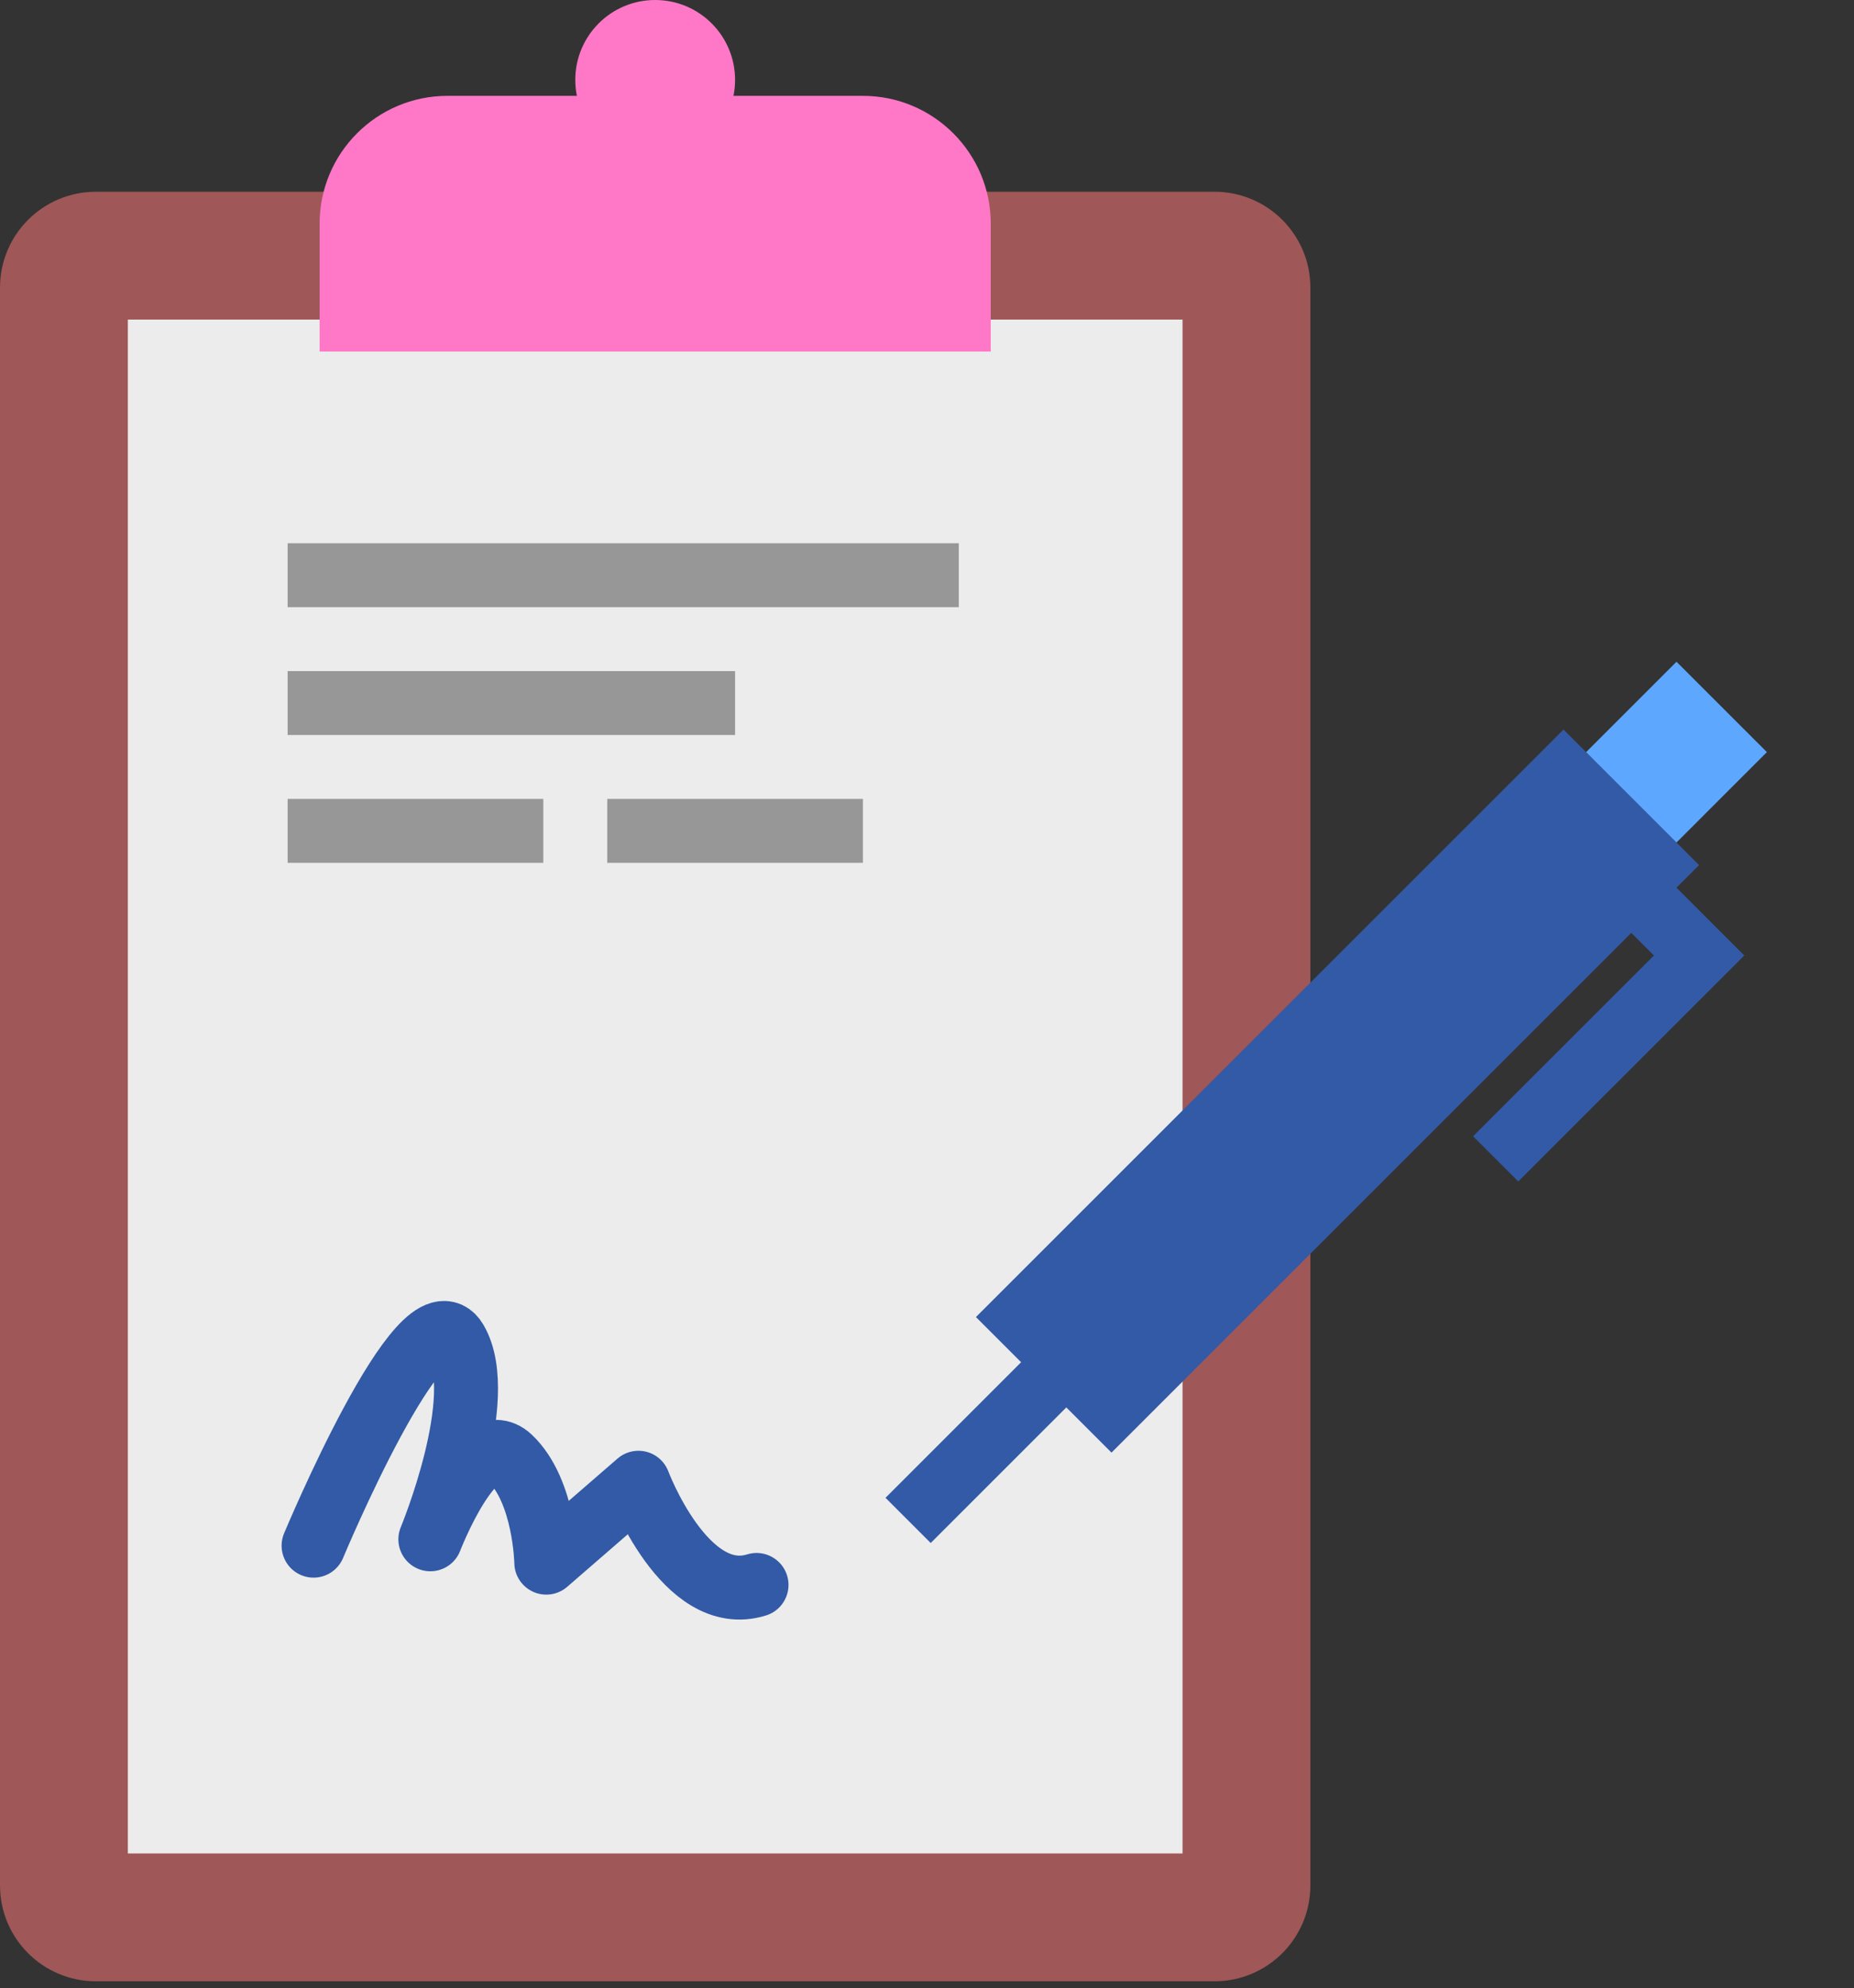
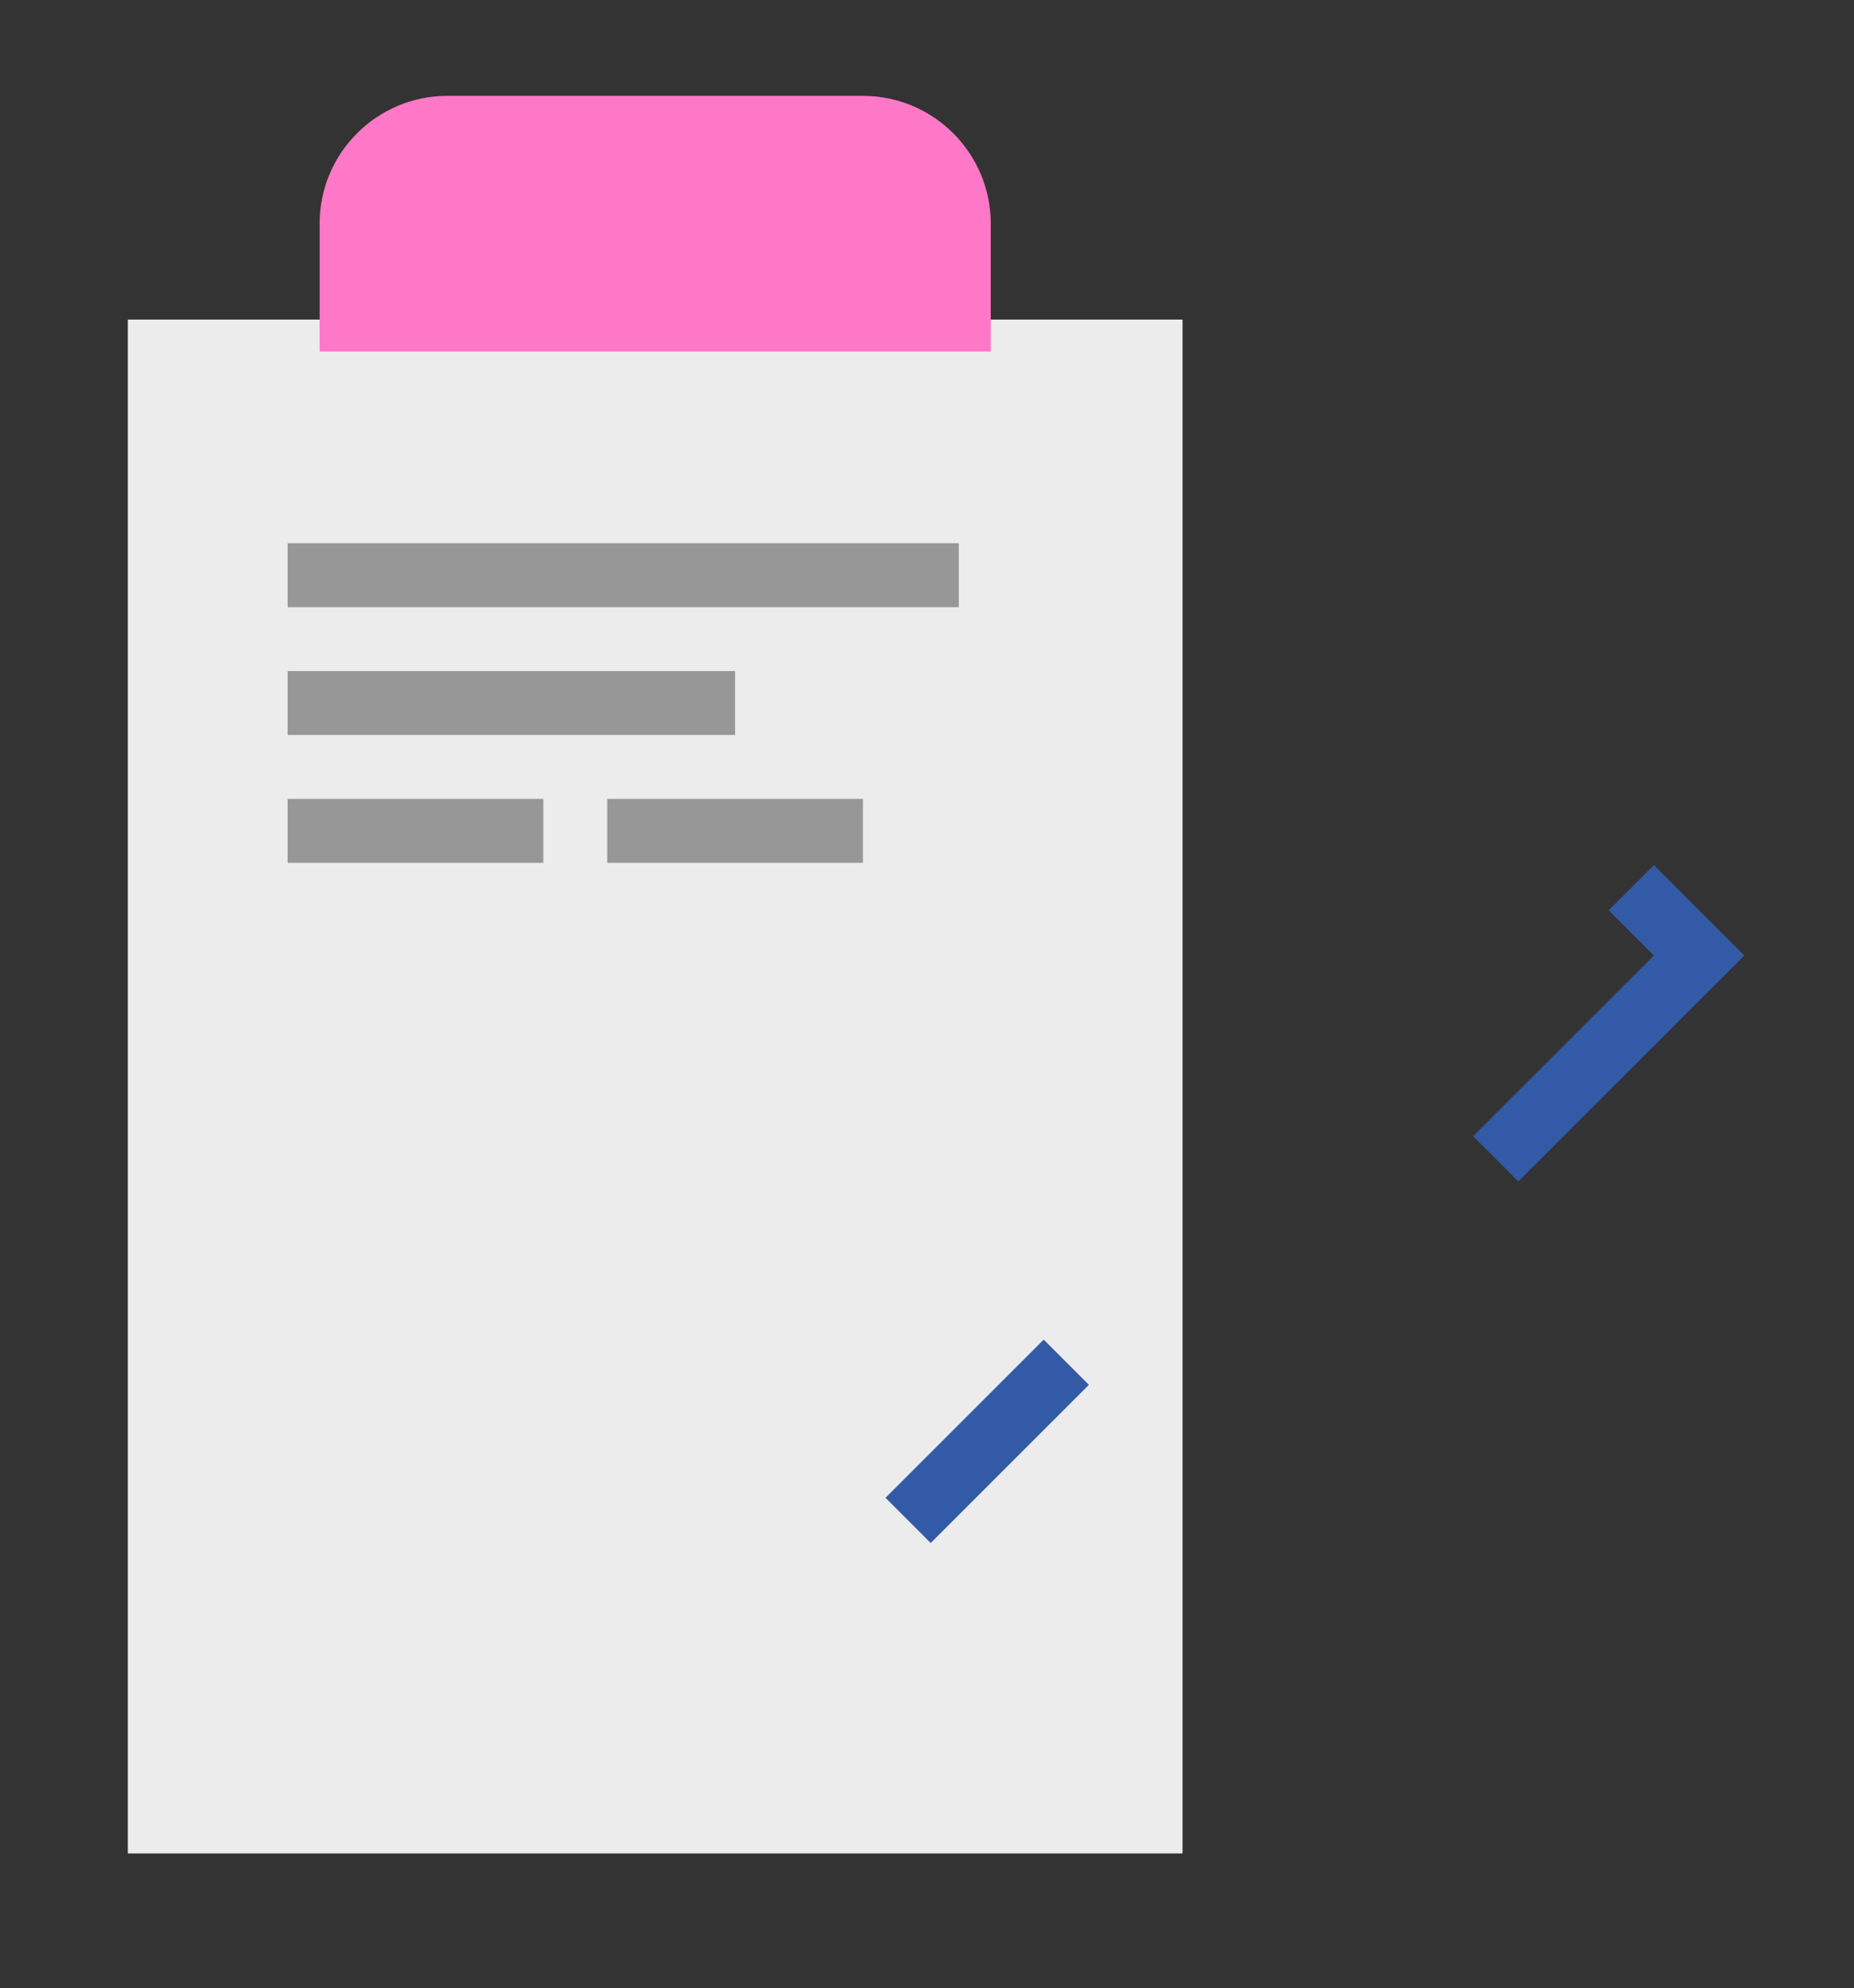
<svg xmlns="http://www.w3.org/2000/svg" width="69" height="74" viewBox="0 0 69 74" fill="none">
  <rect x="0" y="0" width="69" height="74" fill="#333333" stroke="none" />
-   <path d="M45.199 7.137H3.568C1.598 7.137 0 8.734 0 10.705V70.178C0 72.149 1.598 73.746 3.568 73.746H45.199C47.17 73.746 48.768 72.149 48.768 70.178V10.705C48.768 8.734 47.17 7.137 45.199 7.137Z" fill="#9F5757" />
-   <path d="M24.384 5.947C26.026 5.947 27.357 4.616 27.357 2.974C27.357 1.331 26.026 0 24.384 0C22.741 0 21.41 1.331 21.41 2.974C21.41 4.616 22.741 5.947 24.384 5.947Z" fill="#FF78C7" />
  <path fill-rule="evenodd" clip-rule="evenodd" d="M4.758 11.895H44.01V68.988H4.758V11.895Z" fill="#ECECEC" />
  <path d="M11.895 21.41H34.494M11.895 26.168H26.168M11.895 30.926H19.031M23.789 30.926H30.926" stroke="#979797" stroke-width="2.379" stroke-linecap="square" />
-   <path fill-rule="evenodd" clip-rule="evenodd" d="M36.321 49.022L58.189 27.154L63.235 32.2L41.367 54.068L36.321 49.022Z" fill="#325AA6" />
-   <path fill-rule="evenodd" clip-rule="evenodd" d="M59.03 27.995L62.394 24.631L65.758 27.995L62.394 31.359L59.03 27.995Z" fill="#5EA7FF" />
  <path d="M38.843 51.545L34.638 55.75M56.506 42.293L63.235 35.565L61.553 33.882" stroke="#325AA6" stroke-width="2.379" stroke-linecap="square" />
  <path fill-rule="evenodd" clip-rule="evenodd" d="M11.895 8.326C11.895 5.699 14.024 3.568 16.652 3.568H32.116C34.743 3.568 36.873 5.704 36.873 8.326V13.084H11.895V8.326Z" fill="#FF78C7" />
-   <path d="M11.67 57.532C11.67 57.532 15.732 47.797 16.967 49.914C18.201 52.032 16.016 57.295 16.016 57.295C16.016 57.295 17.658 53.034 18.97 54.261C20.283 55.488 20.331 58.164 20.331 58.164L23.761 55.189C23.761 55.189 25.5 59.823 28.156 58.993" stroke="#325AA6" stroke-width="2.379" stroke-linecap="round" stroke-linejoin="round" />
</svg>